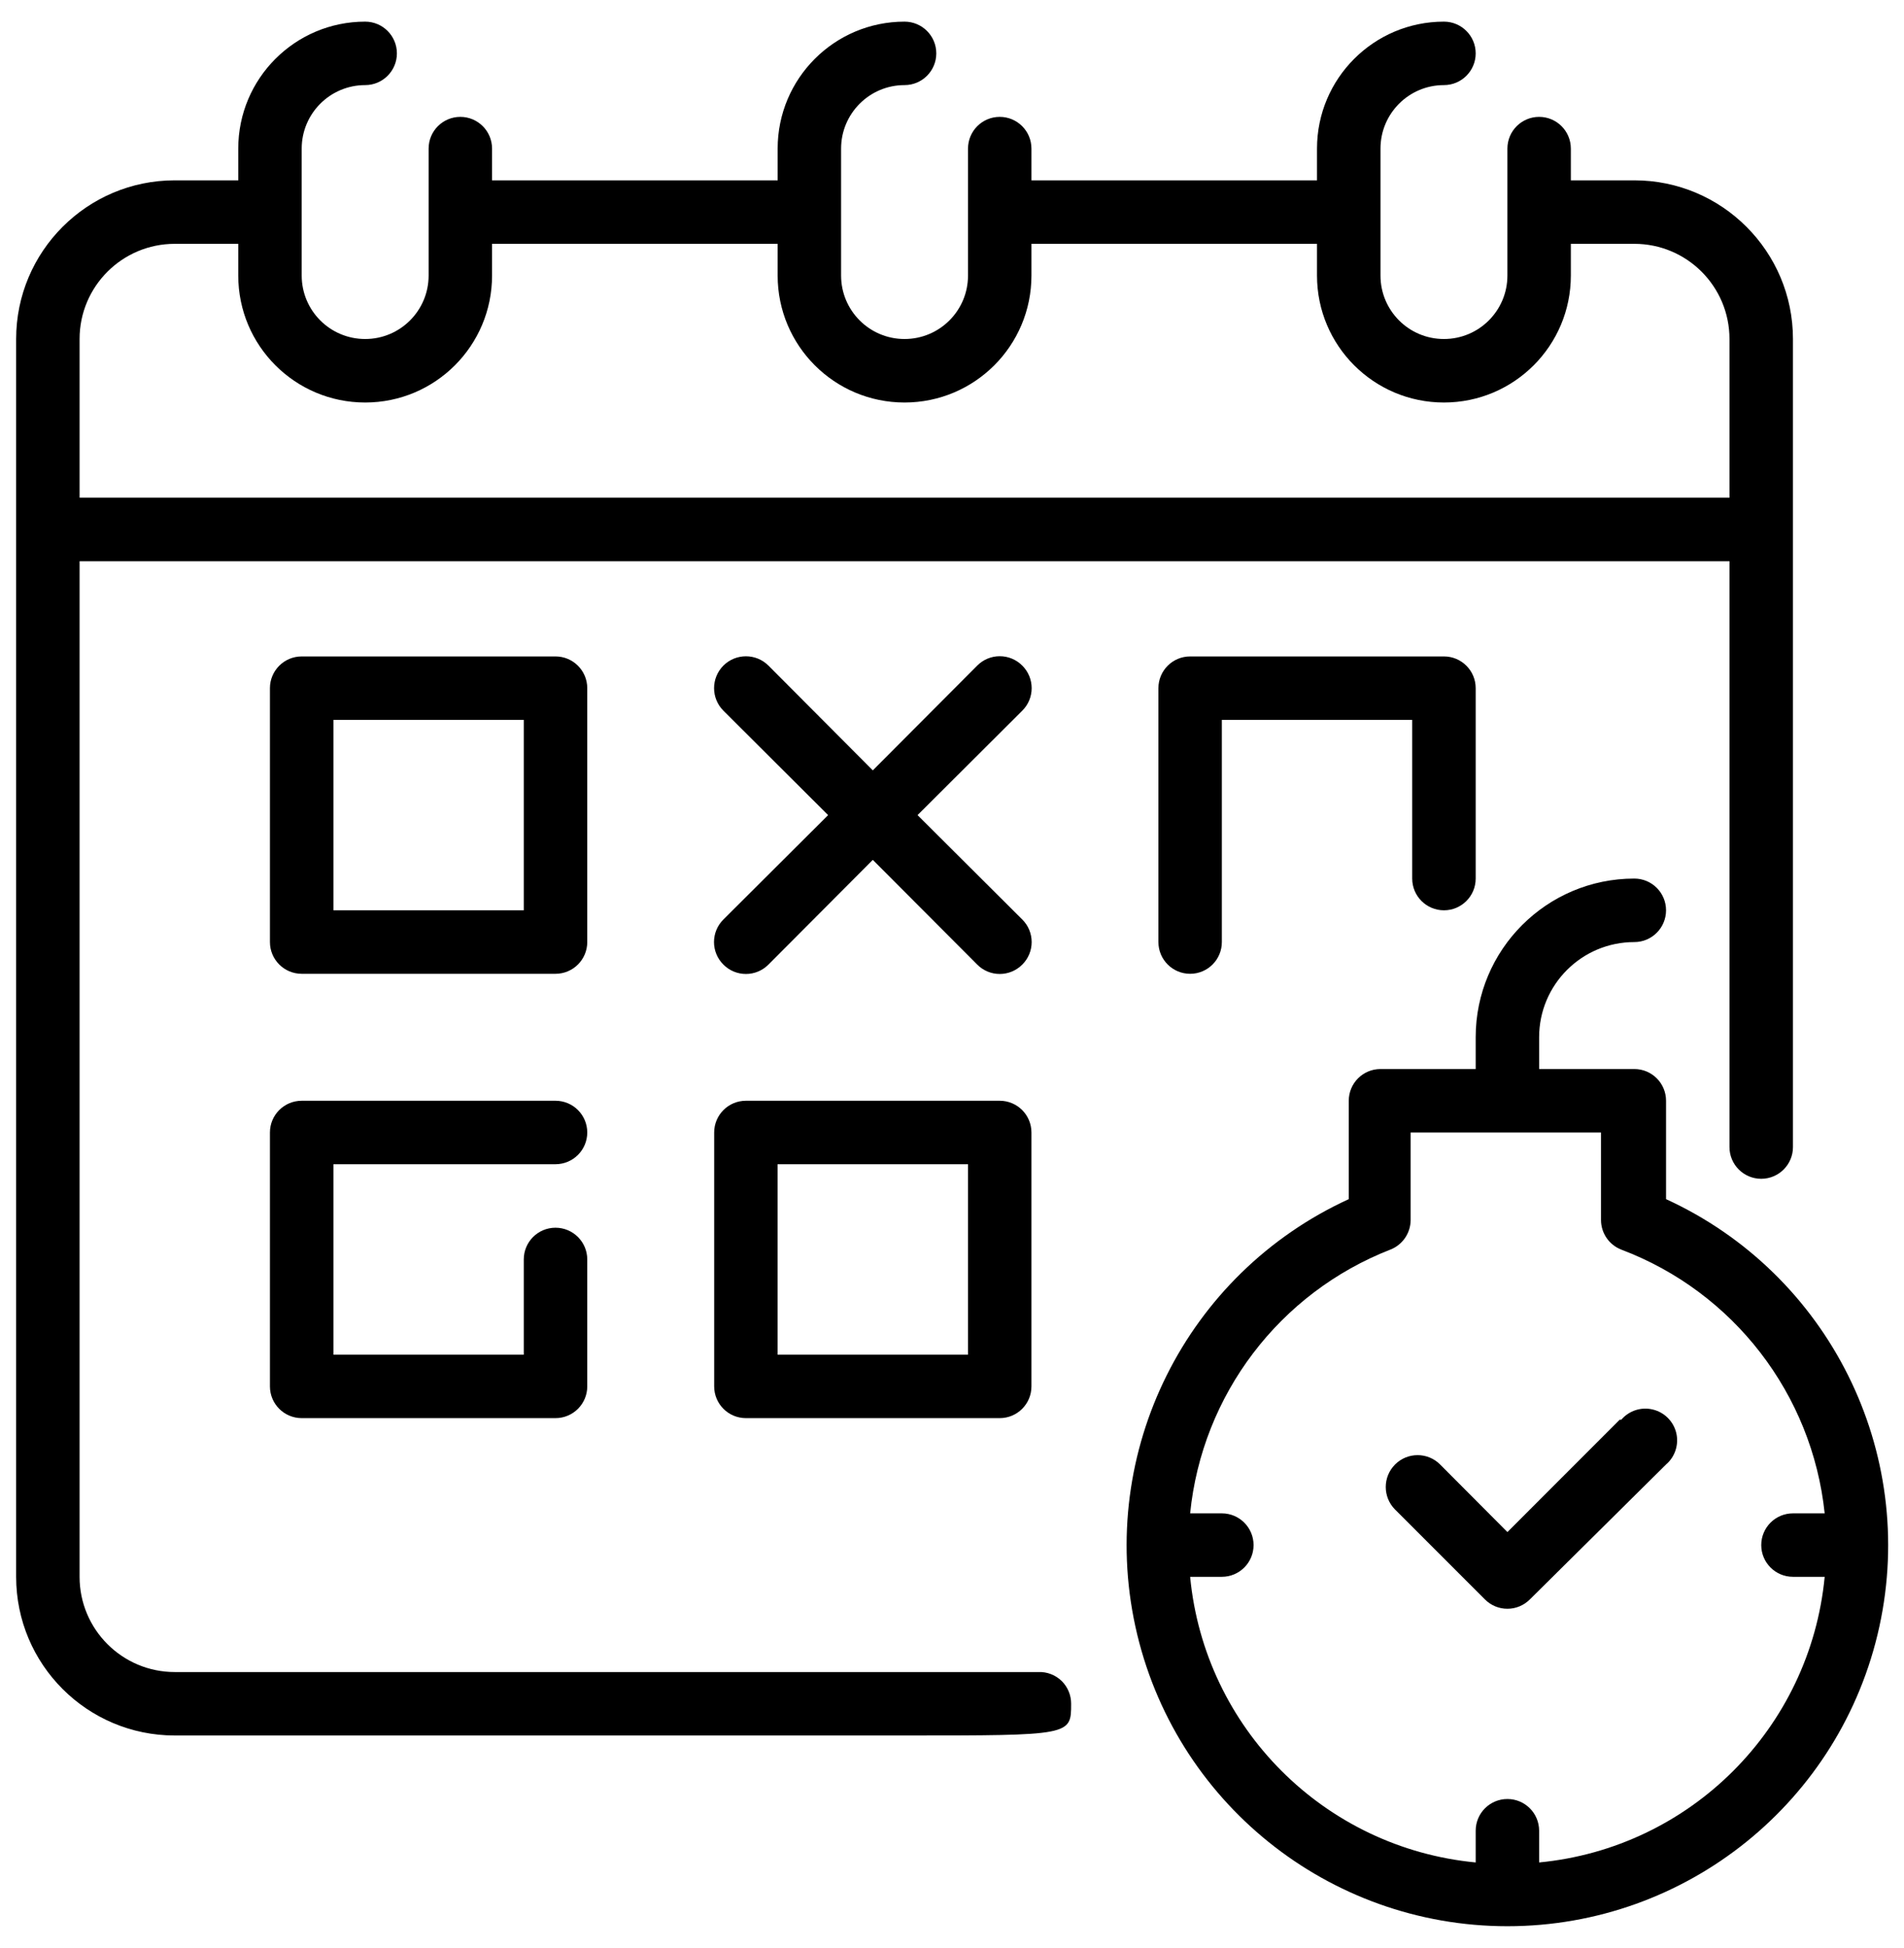
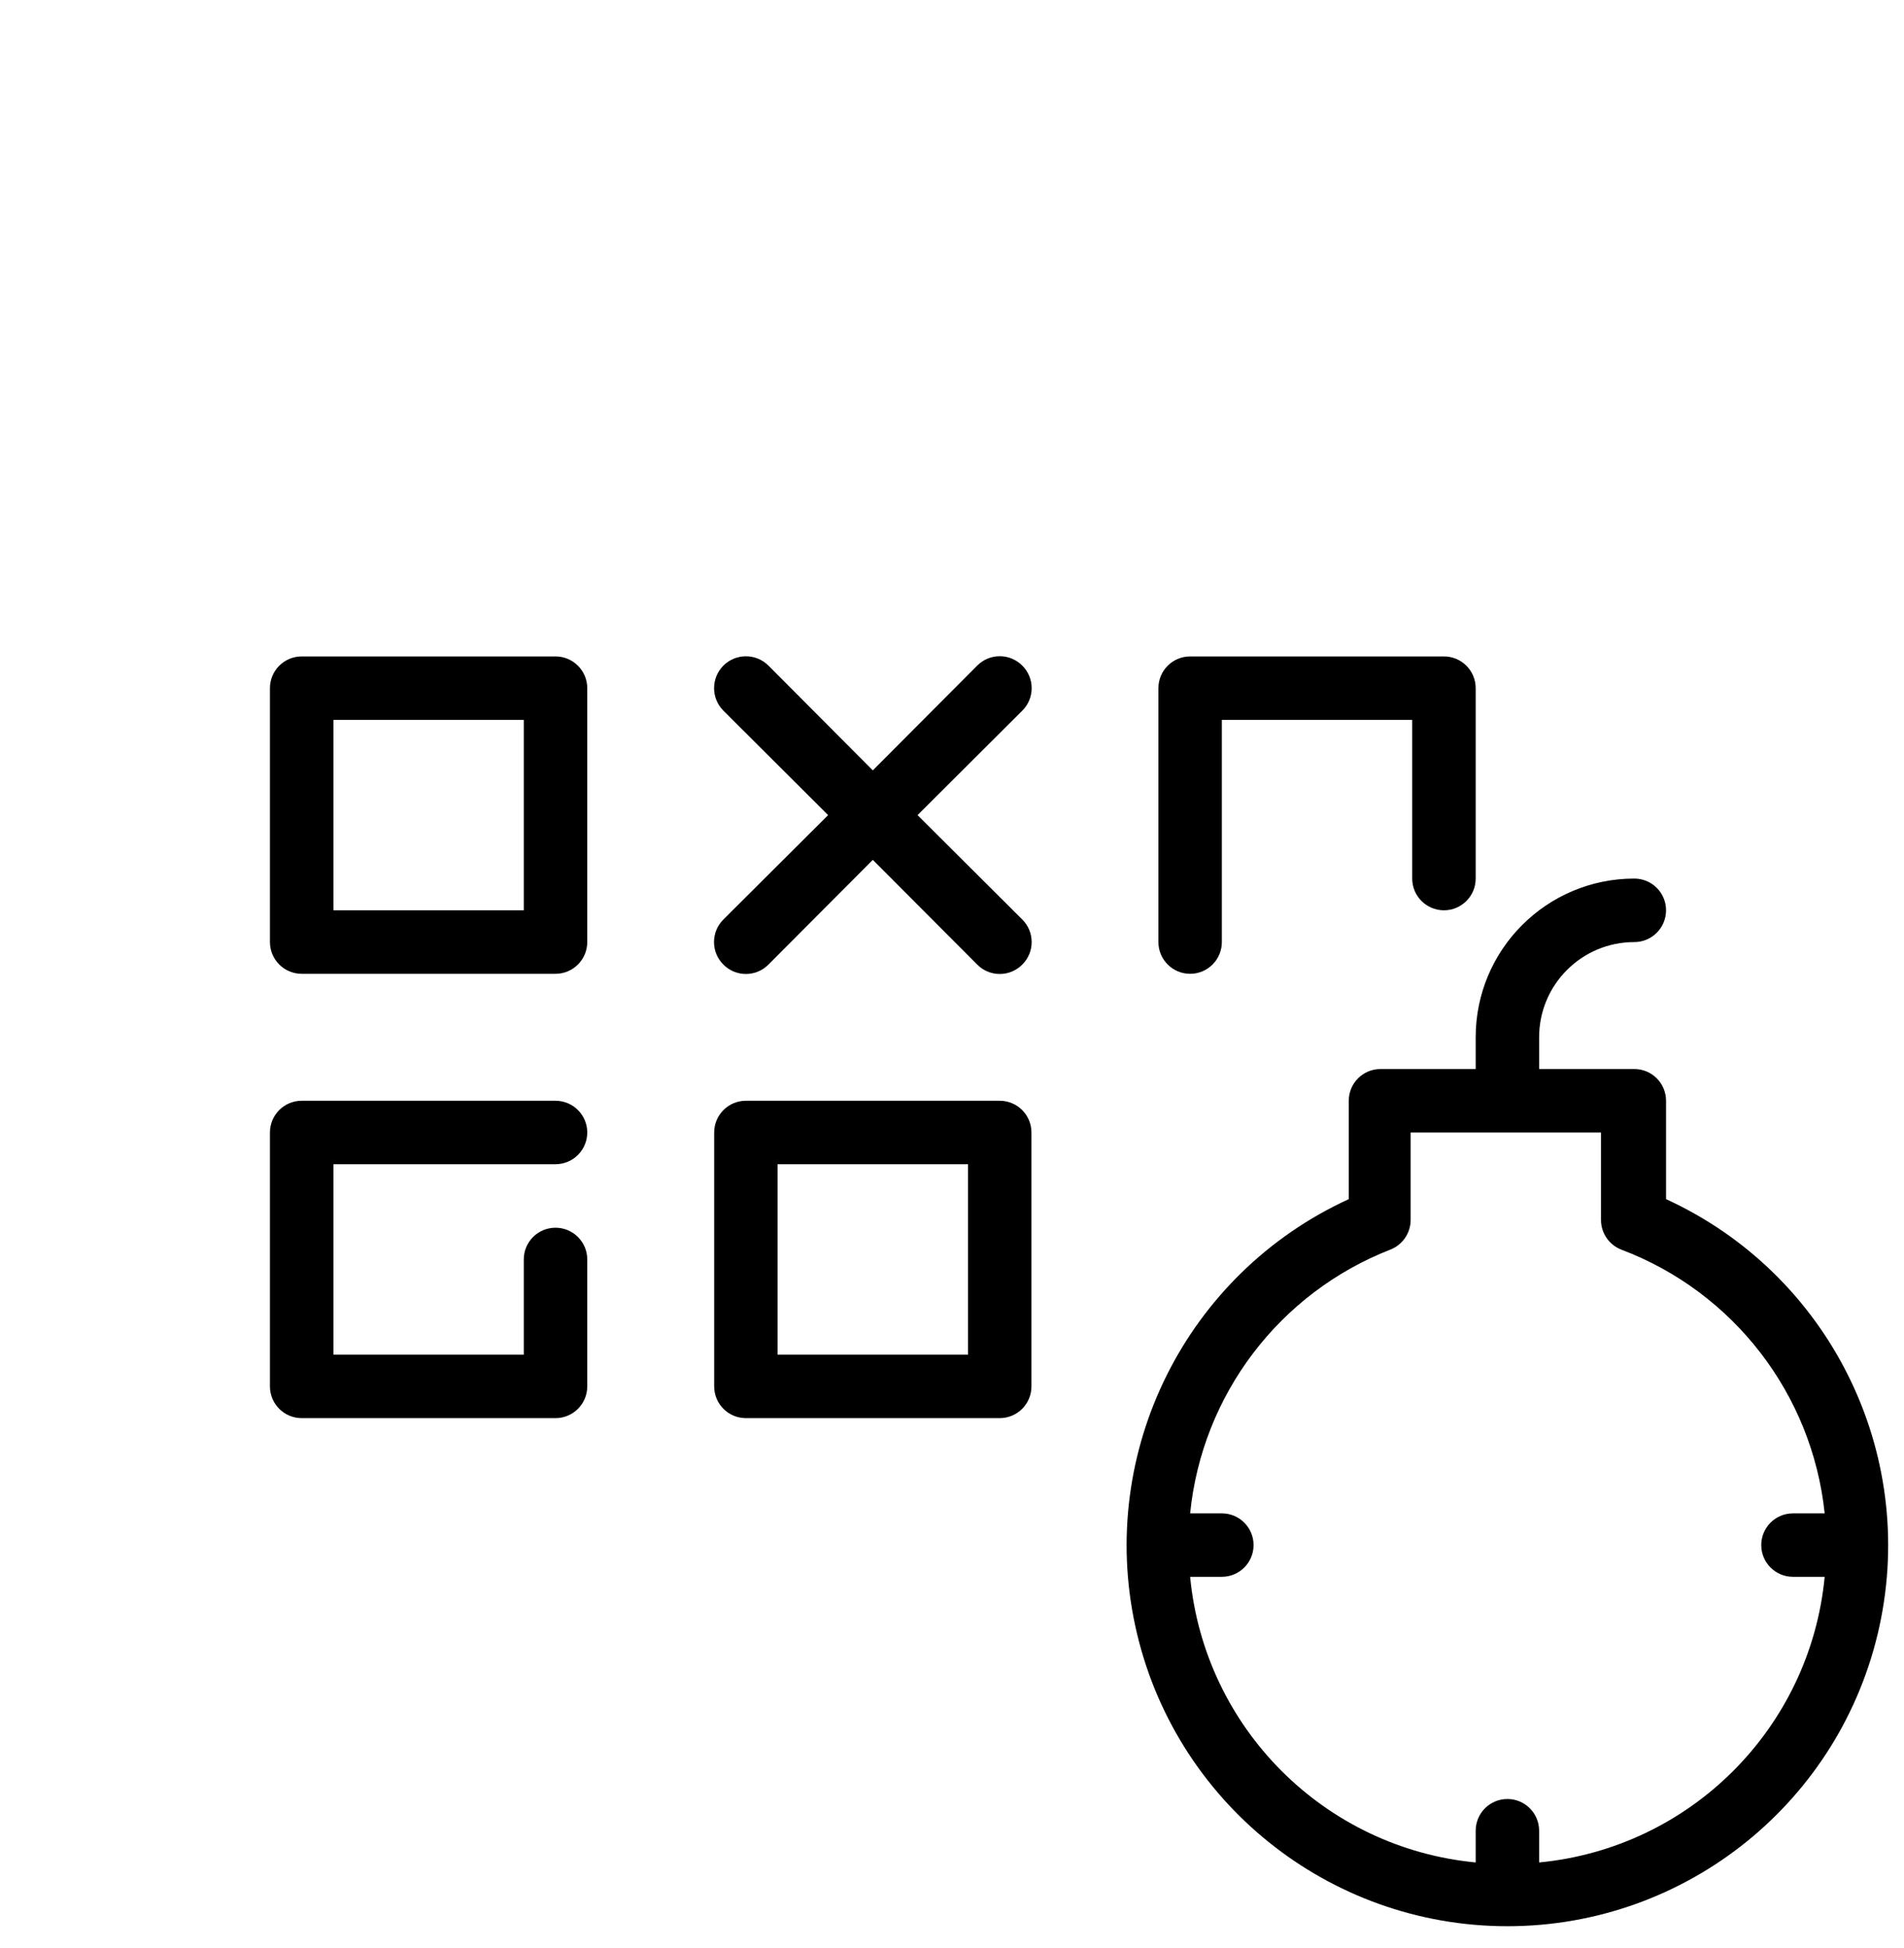
<svg xmlns="http://www.w3.org/2000/svg" width="44" height="45" viewBox="0 0 44 45" fill="none">
  <g clip-path="url(#clip0)">
-     <path d="M37.43 32.798L34.835 35.394L33.28 33.833C32.993 33.545 32.526 33.545 32.239 33.833C31.952 34.12 31.952 34.586 32.239 34.874L34.314 36.949C34.452 37.088 34.639 37.166 34.835 37.166C35.03 37.166 35.217 37.088 35.355 36.949L38.501 33.833C38.71 33.654 38.801 33.372 38.737 33.104C38.672 32.836 38.463 32.627 38.195 32.563C37.928 32.498 37.646 32.589 37.467 32.798H37.43Z" fill="black" />
    <path d="M38.501 27.703V25.43C38.501 25.025 38.173 24.697 37.768 24.697H35.568V23.963C35.568 22.748 36.553 21.764 37.768 21.764C38.173 21.764 38.501 21.435 38.501 21.03C38.501 20.625 38.173 20.297 37.768 20.297C35.743 20.297 34.102 21.939 34.102 23.963V24.697H31.902C31.497 24.697 31.169 25.025 31.169 25.43V27.703C27.408 29.426 25.357 33.536 26.238 37.577C27.12 41.619 30.698 44.5 34.835 44.5C38.971 44.5 42.549 41.619 43.431 37.577C44.313 33.536 42.261 29.426 38.501 27.703ZM35.568 43.027V42.294C35.568 41.889 35.24 41.561 34.835 41.561C34.43 41.561 34.102 41.889 34.102 42.294V43.027C30.605 42.692 27.838 39.925 27.503 36.428H28.236C28.641 36.428 28.969 36.1 28.969 35.695C28.969 35.29 28.641 34.962 28.236 34.962H27.503C27.779 32.223 29.565 29.87 32.129 28.869C32.411 28.76 32.597 28.489 32.599 28.186V26.163H36.998V28.186C36.999 28.489 37.185 28.76 37.467 28.869C40.059 29.848 41.878 32.206 42.167 34.962H41.434C41.029 34.962 40.701 35.29 40.701 35.695C40.701 36.1 41.029 36.428 41.434 36.428H42.167C41.832 39.925 39.064 42.692 35.568 43.027Z" fill="black" />
-     <path d="M23.99 38.628C23.836 38.628 4.039 38.628 4.039 38.628C2.824 38.628 1.839 37.643 1.839 36.428V12.965H39.967V26.5C39.967 26.905 40.296 27.233 40.7 27.233C41.105 27.233 41.434 26.905 41.434 26.5V7.832C41.434 5.808 39.792 4.166 37.768 4.166H36.301V3.433C36.301 3.028 35.973 2.7 35.568 2.7C35.163 2.7 34.835 3.028 34.835 3.433V6.366C34.835 7.176 34.178 7.832 33.368 7.832C32.558 7.832 31.902 7.176 31.902 6.366V3.433C31.902 2.623 32.558 1.966 33.368 1.966C33.773 1.966 34.102 1.638 34.102 1.233C34.102 0.828 33.773 0.5 33.368 0.5C31.749 0.5 30.435 1.813 30.435 3.433V4.166H23.836V3.433C23.836 3.028 23.508 2.7 23.103 2.7C22.698 2.7 22.37 3.028 22.37 3.433V6.366C22.37 7.176 21.713 7.832 20.903 7.832C20.094 7.832 19.437 7.176 19.437 6.366V3.433C19.437 2.623 20.094 1.966 20.903 1.966C21.308 1.966 21.637 1.638 21.637 1.233C21.637 0.828 21.308 0.5 20.903 0.5C19.284 0.5 17.971 1.813 17.971 3.433V4.166H11.371V3.433C11.371 3.028 11.043 2.7 10.638 2.7C10.233 2.7 9.905 3.028 9.905 3.433V6.366C9.905 7.176 9.248 7.832 8.439 7.832C7.629 7.832 6.972 7.176 6.972 6.366V3.433C6.972 2.623 7.629 1.966 8.439 1.966C8.843 1.966 9.172 1.638 9.172 1.233C9.172 0.828 8.843 0.5 8.439 0.5C6.819 0.5 5.506 1.813 5.506 3.433V4.166H4.039C2.015 4.166 0.373 5.808 0.373 7.832V36.428C0.373 38.453 2.015 40.094 4.039 40.094H20.903C24.753 40.094 24.753 40.094 24.753 39.361C24.754 39.166 24.677 38.979 24.54 38.84C24.395 38.696 24.195 38.618 23.99 38.628ZM4.039 5.633H5.506V6.366C5.506 7.986 6.819 9.299 8.439 9.299C10.058 9.299 11.371 7.986 11.371 6.366V5.633H17.971V6.366C17.971 7.986 19.284 9.299 20.903 9.299C22.523 9.299 23.836 7.986 23.836 6.366V5.633H30.435V6.366C30.435 7.986 31.749 9.299 33.368 9.299C34.988 9.299 36.301 7.986 36.301 6.366V5.633H37.768C38.982 5.633 39.967 6.617 39.967 7.832V11.498H1.839V7.832C1.839 6.617 2.824 5.633 4.039 5.633Z" fill="black" />
    <path d="M13.571 15.898C13.571 15.493 13.242 15.165 12.837 15.165H6.972C6.567 15.165 6.238 15.493 6.238 15.898V21.764C6.238 22.169 6.567 22.497 6.972 22.497H12.837C13.242 22.497 13.571 22.169 13.571 21.764V15.898ZM12.104 21.03H7.705V16.631H12.104V21.03Z" fill="black" />
    <path d="M12.837 26.896C13.242 26.896 13.571 26.568 13.571 26.163C13.571 25.758 13.242 25.43 12.837 25.43H6.972C6.567 25.43 6.238 25.758 6.238 26.163V32.029C6.238 32.434 6.567 32.762 6.972 32.762H12.837C13.242 32.762 13.571 32.434 13.571 32.029V29.096C13.571 28.691 13.242 28.363 12.837 28.363C12.432 28.363 12.104 28.691 12.104 29.096V31.296H7.705V26.896H12.837Z" fill="black" />
    <path d="M17.237 25.43C16.832 25.43 16.504 25.758 16.504 26.163V32.029C16.504 32.434 16.832 32.762 17.237 32.762H23.103C23.508 32.762 23.836 32.434 23.836 32.029V26.163C23.836 25.758 23.508 25.43 23.103 25.43H17.237ZM22.37 31.296H17.97V26.896H22.37V31.296Z" fill="black" />
    <path d="M33.369 21.03C33.773 21.03 34.102 20.702 34.102 20.297V15.898C34.102 15.493 33.773 15.165 33.369 15.165H27.503C27.098 15.165 26.77 15.493 26.77 15.898V21.764C26.77 22.169 27.098 22.497 27.503 22.497C27.908 22.497 28.236 22.169 28.236 21.764V16.631H32.635V20.297C32.635 20.702 32.964 21.03 33.369 21.03Z" fill="black" />
    <path d="M23.624 15.377C23.486 15.238 23.299 15.16 23.103 15.16C22.908 15.16 22.72 15.238 22.583 15.377L20.17 17.797L17.758 15.377C17.471 15.09 17.005 15.09 16.717 15.377C16.43 15.665 16.43 16.131 16.717 16.418L19.137 18.831L16.717 21.243C16.578 21.38 16.5 21.568 16.5 21.764C16.5 21.959 16.578 22.147 16.717 22.284C16.854 22.423 17.042 22.501 17.238 22.501C17.433 22.501 17.62 22.423 17.758 22.284L20.17 19.865L22.583 22.284C22.72 22.423 22.908 22.501 23.103 22.501C23.299 22.501 23.486 22.423 23.624 22.284C23.763 22.147 23.841 21.959 23.841 21.764C23.841 21.568 23.763 21.38 23.624 21.243L21.204 18.831L23.624 16.418C23.763 16.281 23.841 16.093 23.841 15.898C23.841 15.702 23.763 15.515 23.624 15.377Z" fill="black" />
  </g>
  <defs>
    <clipPath id="clip0">
      <rect width="44" height="44" fill="white" transform="translate(0 0.5)" />
    </clipPath>
  </defs>
</svg>